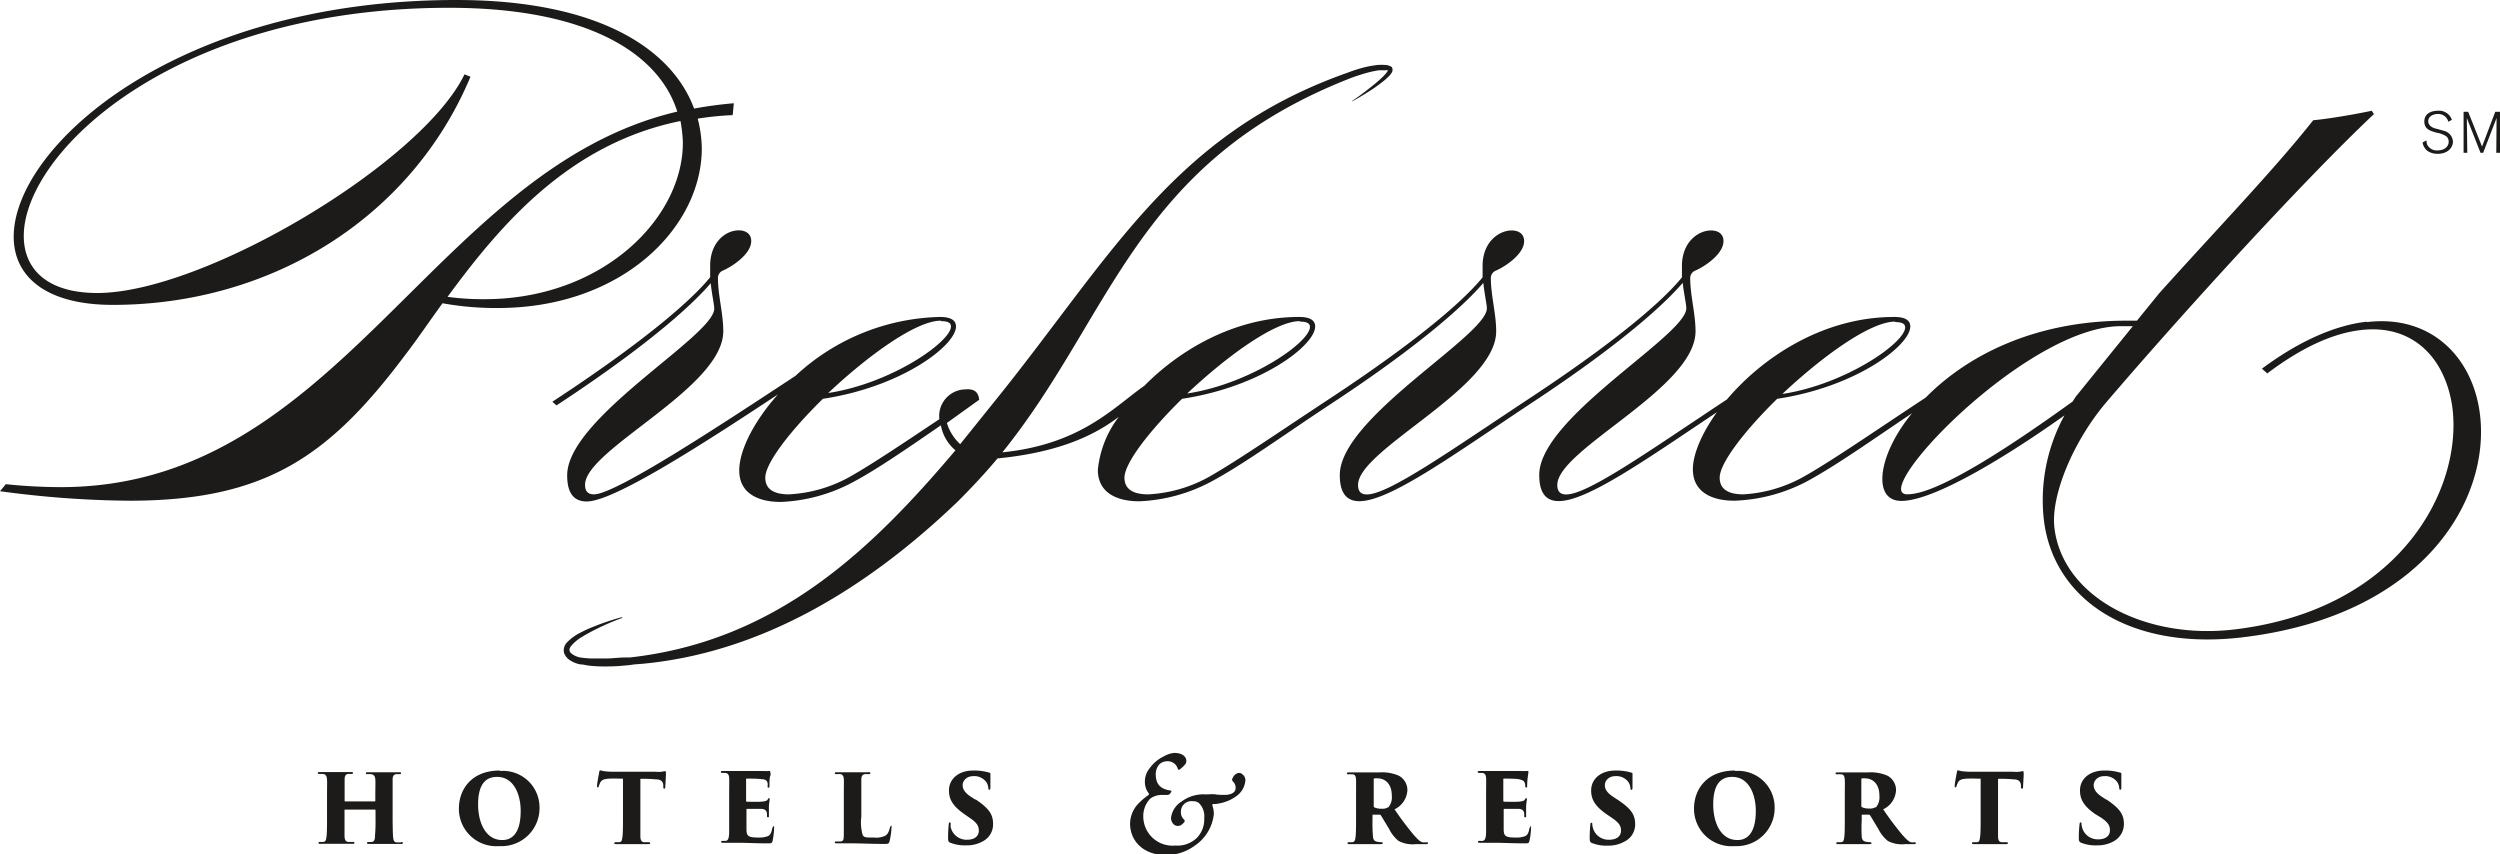
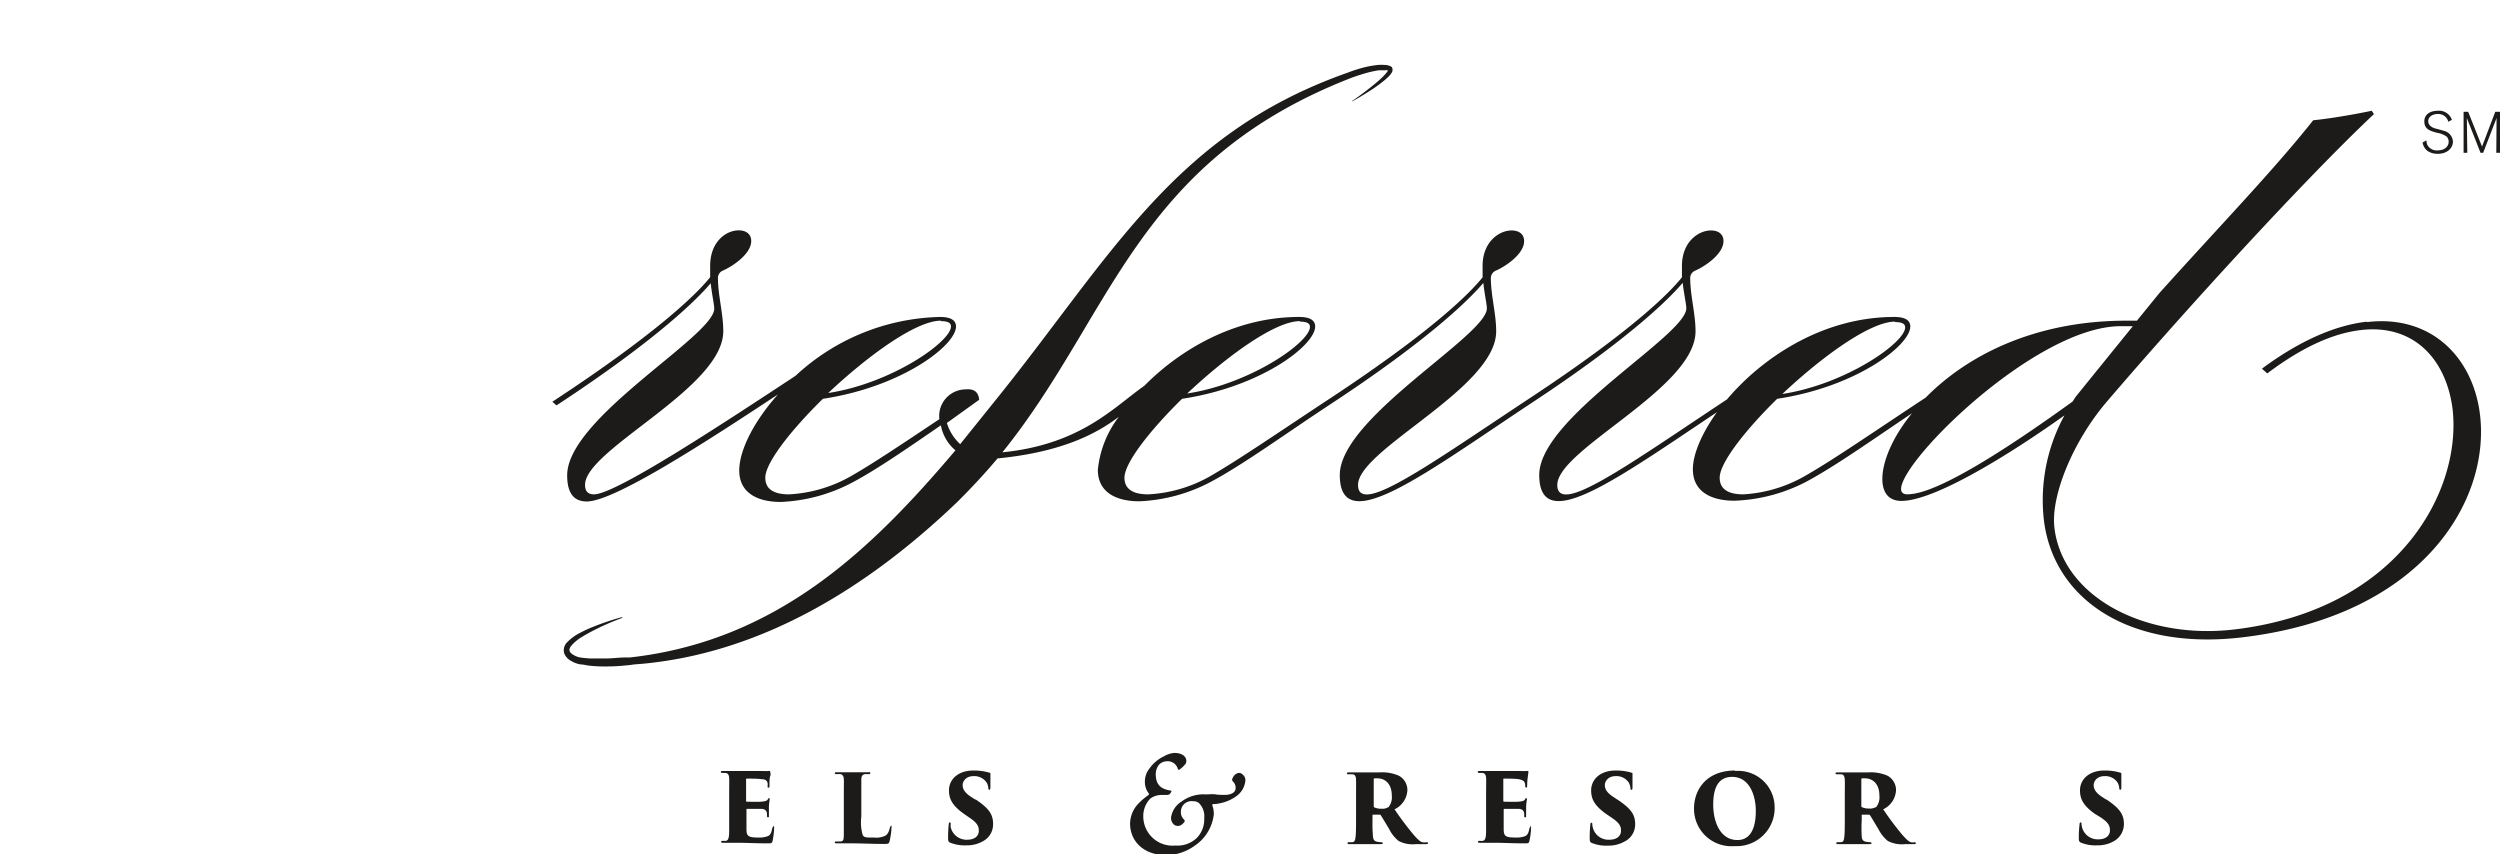
<svg xmlns="http://www.w3.org/2000/svg" viewBox="0 0 262.97 89.87">
  <defs>
    <style>.cls-1{fill:#1c1b1a;}</style>
  </defs>
  <title>Asset 1Preferred H&amp;amp;R</title>
  <g id="Layer_2" data-name="Layer 2">
    <g id="Layer_1-2" data-name="Layer 1">
-       <path class="cls-1" d="M42.21,88.61l-.45,0c-.3,0-.38-.22-.41-.55s-.05-1.17-.05-2.13V84.11c0-1.56,0-1.82,0-2.14s.11-.5.37-.54l.36,0c.1,0,.15,0,.15-.1s-.05-.1-.2-.1l-1.69,0c-.1,0-1,0-1.59,0-.15,0-.2,0-.2.1s0,.1.19.1l.35,0c.33.07.41.24.44.54s0,.49,0,2.05v.21s0,.07-.06.07H36.31s-.06,0-.06-.07V84c0-1.26,0-1.67,0-2s.07-.53.34-.59l.35,0c.12,0,.18,0,.18-.1s0-.1-.21-.1l-1.66,0c-.23,0-1,0-1.59,0-.12,0-.23,0-.23.09s0,.1.21.11l.28,0c.35,0,.46.24.48.6s0,.55,0,2.11v1.76c0,1,0,1.66-.05,2.09s-.11.56-.35.59l-.31,0c-.13,0-.18,0-.18.11s.12.09.23.09l1.47,0,1.87,0c.14,0,.2,0,.2-.1s-.08-.1-.19-.1l-.43,0c-.3,0-.39-.24-.42-.53,0-.44,0-.85,0-1.81v-1a.05.05,0,0,1,.06-.06h3.14a.06.06,0,0,1,.06.06V86a19.59,19.59,0,0,1-.06,2c0,.33-.09.52-.33.57l-.31,0c-.13,0-.19,0-.19.09s0,.11.22.11c.49,0,1.28,0,1.44,0s1.2,0,1.9,0c.12,0,.2,0,.2-.1s-.05-.1-.17-.1" />
-       <path class="cls-1" d="M52.58,81.05c-3,0-4.31,2-4.31,4A3.93,3.93,0,0,0,52.51,89a4,4,0,0,0,4.24-4.14,3.84,3.84,0,0,0-4.17-3.76m.24,7.26c-1.74,0-2.53-1.83-2.53-3.74,0-2.38,1-2.9,2-2.9,1.79,0,2.48,1.91,2.48,3.58,0,2.79-1.29,3.06-1.91,3.06" />
-       <path class="cls-1" d="M69.93,81.12a2.61,2.61,0,0,0-.32.06,4.16,4.16,0,0,1-.63,0H64.59a7.88,7.88,0,0,1-1.12-.07,3,3,0,0,0-.34-.08c-.06,0-.09.1-.11.25-.07.38-.18.93-.22,1.34,0,.12,0,.2.08.2s.1-.08.12-.16a2,2,0,0,1,.09-.23c.13-.35.35-.48.92-.52s1.13,0,1.52,0v4c0,1,0,1.7-.06,2.13s-.1.51-.33.55l-.32,0c-.12,0-.2,0-.2.1s.07.1.23.1l1.49,0c.16,0,1.13,0,1.82,0,.18,0,.23,0,.23-.09s0-.1-.2-.11l-.43,0c-.3,0-.38-.26-.4-.53,0-.42,0-1.35,0-2.14v-4a15.29,15.29,0,0,1,1.63.06c.59,0,.75.28.78.59,0,0,0,.09,0,.2s0,.18.11.18.09-.06.1-.2.07-1.19.07-1.33,0-.31-.1-.31" />
      <path class="cls-1" d="M81.34,87q-.09,0-.12.18c-.09.46-.21.69-.5.79a2.52,2.52,0,0,1-.93.13c-1.12,0-1.26-.17-1.27-.87,0-.38,0-1,0-1.32v-.7c0-.08,0-.13.06-.13.31,0,1.14,0,1.42,0,.49,0,.64.2.68.5a1.81,1.81,0,0,0,0,.23c0,.09,0,.16.11.16s.09-.06.09-.19,0-.61,0-.84c0-.39.08-.76.08-.86s0-.12-.06-.12-.08,0-.14.13-.25.21-.74.24-1.18,0-1.46,0c-.07,0-.08-.06-.08-.13V82c0-.07,0-.1.08-.1.3,0,1.18,0,1.51.06.48,0,.61.17.67.4a1.18,1.18,0,0,1,0,.35c0,.09,0,.14.1.14s.1-.06.1-.14c0-.52,0-.88.08-1.08s0-.39,0-.44,0-.09-.06-.09a.73.73,0,0,0-.16,0,3.67,3.67,0,0,1-.55,0H77.55c-.44,0-.93,0-1.5,0-.16,0-.22,0-.22.09s0,.1.18.11.24,0,.33,0c.25.06.34.23.36.52s0,.53,0,2.17v1.78c0,.62,0,1.22,0,1.62,0,.64-.06,1-.34,1.06l-.3,0c-.16,0-.2,0-.2.1s.06.1.24.1c.55,0,1,0,1.45,0,1.06,0,1.81.06,3.21.06.37,0,.44,0,.51-.27a8.34,8.34,0,0,0,.16-1.35c0-.12,0-.22-.09-.22" />
      <path class="cls-1" d="M93.73,86.9c-.08,0-.1.08-.13.19-.11.47-.28.73-.53.84a2.26,2.26,0,0,1-1.15.17c-.84,0-1,0-1.17-.25a4.84,4.84,0,0,1-.15-1.95V84.21c0-1.66,0-1.86,0-2.19s.09-.54.37-.59a2.55,2.55,0,0,1,.34,0c.14,0,.24,0,.24-.11s-.06-.09-.24-.09l-1.71,0c-.39,0-.91,0-1.48,0-.21,0-.31,0-.31.1s.1.1.21.1a2,2,0,0,1,.4,0c.25.07.32.24.34.52s0,.51,0,2.15v1.78c0,.62,0,1.23,0,1.63,0,.81,0,1-.4,1l-.35,0c-.14,0-.2,0-.2.09s.08.11.22.11c.56,0,1.1,0,1.57,0,1.07,0,2,.06,3.4.06.41,0,.49,0,.57-.27a8.23,8.23,0,0,0,.21-1.48c0-.14,0-.19-.08-.19" />
      <path class="cls-1" d="M102.59,84.11l-.52-.34c-.69-.47-.81-.86-.81-1.2s.31-.93,1.13-.93a1.57,1.57,0,0,1,1.39.67,1.4,1.4,0,0,1,.18.58c0,.16.06.19.11.19s.11-.07.11-.25c0-.9,0-1.1,0-1.42,0-.08,0-.11-.13-.14a4.54,4.54,0,0,0-.5-.12,5.56,5.56,0,0,0-1.16-.1c-1.61,0-2.57.93-2.57,2.09,0,.89.35,1.6,1.58,2.47l.62.43c.86.58.94.94.94,1.36s-.29.93-1.25.93A1.71,1.71,0,0,1,100,87a1.92,1.92,0,0,1,0-.32c0-.08,0-.17-.09-.17s-.1.06-.12.25a13.07,13.07,0,0,0-.06,1.48c0,.2.05.33.22.4a4.1,4.1,0,0,0,1.69.28,3.37,3.37,0,0,0,1.75-.43,2,2,0,0,0,1.07-1.83c0-1-.44-1.64-1.85-2.58" />
      <path class="cls-1" d="M130.64,81.4a.53.53,0,0,0-.61,0,.93.93,0,0,0-.36.42.3.3,0,0,0,0,.37.88.88,0,0,1,.3.73c0,.42-.46.69-1.11.69-.36,0-.71,0-1-.05s-.57,0-1.08,0a3.84,3.84,0,0,0-2.49.75A2.37,2.37,0,0,0,123.18,86a.93.93,0,0,0,.32.75.67.67,0,0,0,.69.06,1.18,1.18,0,0,0,.41-.38.21.21,0,0,0-.08-.25,1,1,0,0,1-.3-.79,1.1,1.1,0,0,1,1.25-1.11,1,1,0,0,1,.61.16,1.93,1.93,0,0,1,.59,1.6,2.79,2.79,0,0,1-.79,2.11,2.94,2.94,0,0,1-2.25.79,3.08,3.08,0,0,1-3.37-3.1A2.62,2.62,0,0,1,121,84a2,2,0,0,1,1.15-.38l.63,0a.43.43,0,0,0,.37-.24c.1-.14.1-.2,0-.22-.73-.12-1.58-.37-1.58-1.72a1.64,1.64,0,0,1,.34-1,1.15,1.15,0,0,1,.79-.36,1.1,1.1,0,0,1,1.2.83.13.13,0,0,0,.22,0,3.08,3.08,0,0,0,.51-.47.57.57,0,0,0,.16-.4c0-.43-.4-.84-1.26-.84a2.55,2.55,0,0,0-1.09.35,3.93,3.93,0,0,0-1.54,1.3,2.19,2.19,0,0,0-.47,1.46,1.92,1.92,0,0,0,.35,1.07c.08.1.12.17,0,.27a6.21,6.21,0,0,0-1.24,1.11,3.13,3.13,0,0,0-.67,1.87c0,1.76,1.32,3.32,3.81,3.32a5.17,5.17,0,0,0,3-1,4.57,4.57,0,0,0,2-3.31,2.45,2.45,0,0,0-.13-.83c-.06-.16,0-.26.08-.24s.37,0,.61-.06a4.35,4.35,0,0,0,1.79-.75A2.25,2.25,0,0,0,131,82.1a.76.76,0,0,0-.39-.7" />
      <path class="cls-1" d="M150,88.61l-.25,0c-.29,0-.53-.21-1.06-.81a32.52,32.52,0,0,1-2-2.67,2.36,2.36,0,0,0,1.35-2,1.71,1.71,0,0,0-.91-1.54,4.4,4.4,0,0,0-2.06-.34l-1.63,0-1.54,0c-.15,0-.22,0-.22.09s.06.1.18.11a3.82,3.82,0,0,1,.4,0c.25,0,.37.18.38.59s0,.53,0,2.09v1.78c0,1,0,1.68-.05,2.11s-.12.52-.32.57l-.34,0c-.11,0-.18,0-.18.1s0,.1.2.1l1.44,0c.07,0,1.17,0,1.85,0q.21,0,.21-.09c0-.06,0-.1-.18-.11a2.46,2.46,0,0,1-.45-.06c-.31-.07-.38-.29-.4-.55a15.44,15.44,0,0,1-.05-1.7v-.51c0-.06,0-.08.08-.08h.67a.16.16,0,0,1,.12.06c.18.27.41.68.88,1.45a3.74,3.74,0,0,0,1,1.26,3.16,3.16,0,0,0,1.83.33H150c.1,0,.2,0,.2-.1s-.06-.1-.17-.1M146,84.91a1,1,0,0,1-.63.16,1.85,1.85,0,0,1-.78-.13.15.15,0,0,1-.09-.15V82c0-.09,0-.1.06-.12a1.39,1.39,0,0,1,.41,0c.52,0,1.43.38,1.43,1.81a1.61,1.61,0,0,1-.4,1.27" />
      <path class="cls-1" d="M161,87c-.06,0-.11.06-.13.18-.09.46-.21.69-.49.79a2.58,2.58,0,0,1-.94.13c-1.12,0-1.26-.17-1.27-.87,0-.38,0-1,0-1.32v-.7c0-.08,0-.13.06-.13.32,0,1.14,0,1.43,0,.49,0,.63.2.67.5l0,.23c0,.09,0,.16.11.16s.09-.06.09-.19,0-.61,0-.84c0-.39.08-.76.08-.86s0-.12-.06-.12-.08,0-.14.13-.24.21-.73.24-1.18,0-1.47,0c-.07,0-.08-.06-.08-.13V82c0-.07,0-.1.08-.1.3,0,1.18,0,1.52.06s.61.17.66.4a1.18,1.18,0,0,1,.05.35c0,.09.05.14.1.14s.1-.06.1-.14c0-.52.05-.88.08-1.08s.05-.39.05-.44,0-.09-.06-.09a.73.73,0,0,0-.16,0,3.51,3.51,0,0,1-.54,0h-2.85c-.44,0-.92,0-1.5,0-.16,0-.22,0-.22.09s.05.1.18.11.24,0,.34,0c.25.06.34.23.36.52s0,.53,0,2.17v1.78c0,.62,0,1.22,0,1.62,0,.64-.06,1-.35,1.06a1.82,1.82,0,0,1-.3,0c-.15,0-.2,0-.2.1s.06.1.24.1c.56,0,1,0,1.45,0,1.06,0,1.82.06,3.21.06.37,0,.45,0,.51-.27a7.24,7.24,0,0,0,.17-1.35c0-.12,0-.22-.09-.22" />
      <path class="cls-1" d="M170.13,84.11l-.51-.34c-.69-.47-.81-.86-.81-1.2s.3-.93,1.13-.93a1.55,1.55,0,0,1,1.38.67,1.4,1.4,0,0,1,.18.58c0,.16.06.19.12.19s.1-.07.1-.25c0-.9,0-1.1,0-1.42,0-.08,0-.11-.13-.14a4.37,4.37,0,0,0-.49-.12,5.62,5.62,0,0,0-1.16-.1c-1.61,0-2.57.93-2.57,2.09,0,.89.34,1.6,1.57,2.47l.63.43c.86.58.94.94.94,1.36s-.3.93-1.25.93a1.7,1.7,0,0,1-1.72-1.3,1.92,1.92,0,0,1-.05-.32c0-.08,0-.17-.09-.17s-.1.06-.12.25a13.07,13.07,0,0,0-.06,1.48c0,.2.05.33.22.4a4,4,0,0,0,1.68.28,3.41,3.41,0,0,0,1.76-.43A2,2,0,0,0,172,86.69c0-1-.44-1.64-1.86-2.58" />
      <path class="cls-1" d="M182.51,81.05c-3,0-4.32,2-4.32,4A3.93,3.93,0,0,0,182.44,89a4,4,0,0,0,4.23-4.14,3.83,3.83,0,0,0-4.16-3.76m.23,7.26c-1.74,0-2.53-1.83-2.53-3.74,0-2.38,1-2.9,2-2.9,1.79,0,2.48,1.91,2.48,3.58,0,2.79-1.29,3.06-1.91,3.06" />
      <path class="cls-1" d="M201.4,88.61l-.25,0c-.28,0-.53-.21-1.06-.81a32.52,32.52,0,0,1-2-2.67,2.36,2.36,0,0,0,1.35-2,1.71,1.71,0,0,0-.91-1.54,4.38,4.38,0,0,0-2.06-.34l-1.63,0-1.54,0c-.15,0-.22,0-.22.09s.06.1.18.11a3.58,3.58,0,0,1,.4,0c.25,0,.37.18.39.59s0,.53,0,2.09v1.78c0,1,0,1.68-.05,2.11s-.11.52-.32.57l-.34,0c-.11,0-.18,0-.18.1s.05.1.2.1l1.45,0c.07,0,1.16,0,1.84,0q.21,0,.21-.09c0-.06,0-.1-.18-.11a2.46,2.46,0,0,1-.45-.06c-.31-.07-.38-.29-.4-.55a15.44,15.44,0,0,1,0-1.7v-.51c0-.06,0-.08.08-.08h.67a.16.16,0,0,1,.12.06c.18.27.41.68.88,1.45a3.86,3.86,0,0,0,1,1.26,3.18,3.18,0,0,0,1.83.33h.91c.1,0,.2,0,.2-.1s-.06-.1-.17-.1m-4.05-3.7a1.05,1.05,0,0,1-.64.16,1.88,1.88,0,0,1-.78-.13.15.15,0,0,1-.09-.15V82c0-.09,0-.1.07-.12a1.36,1.36,0,0,1,.4,0c.52,0,1.43.38,1.43,1.81a1.66,1.66,0,0,1-.39,1.27" />
-       <path class="cls-1" d="M212.74,81.12a2.61,2.61,0,0,0-.32.06,4.16,4.16,0,0,1-.63,0H207.4a7.88,7.88,0,0,1-1.12-.07,3,3,0,0,0-.34-.08c-.06,0-.09.1-.11.25-.07.38-.18.93-.22,1.34,0,.12,0,.2.08.2s.1-.08.12-.16a2,2,0,0,1,.09-.23c.13-.35.35-.48.92-.52s1.13,0,1.52,0v4c0,1,0,1.7-.06,2.13s-.1.51-.32.55l-.33,0c-.12,0-.2,0-.2.1s.07.1.23.1l1.48,0c.17,0,1.14,0,1.83,0,.18,0,.23,0,.23-.09s0-.1-.2-.11l-.43,0c-.31,0-.38-.26-.4-.53,0-.42,0-1.35,0-2.14v-4a15.29,15.29,0,0,1,1.63.06c.59,0,.74.28.78.59,0,0,0,.09,0,.2s0,.18.12.18.09-.06.1-.2.07-1.19.07-1.33,0-.31-.1-.31" />
      <path class="cls-1" d="M221.55,84.11l-.52-.34c-.68-.47-.8-.86-.8-1.2s.3-.93,1.13-.93a1.55,1.55,0,0,1,1.38.67,1.4,1.4,0,0,1,.18.58c0,.16.06.19.11.19s.11-.07.11-.25c0-.9,0-1.1,0-1.42,0-.08,0-.11-.13-.14a4.37,4.37,0,0,0-.49-.12,5.68,5.68,0,0,0-1.16-.1c-1.62,0-2.57.93-2.57,2.09,0,.89.34,1.6,1.57,2.47L221,86c.86.58.94.94.94,1.36s-.29.93-1.25.93A1.7,1.7,0,0,1,219,87a1.92,1.92,0,0,1-.05-.32c0-.08,0-.17-.09-.17s-.11.06-.12.25a10.36,10.36,0,0,0-.07,1.48.37.37,0,0,0,.23.4,4,4,0,0,0,1.68.28,3.41,3.41,0,0,0,1.76-.43,2.06,2.06,0,0,0,1.07-1.83c0-1-.45-1.64-1.86-2.58" />
-       <path class="cls-1" d="M73.82,15.6a13,13,0,0,0-.43-3.12,31.81,31.81,0,0,1,3.68-.37l.12-1.25c-1.44.12-2.81.31-4.18.56C70.7,5.18,63,0,48,0,18.54,0,1.44,15.41,1.44,24.9c0,4.18,3.37,7.17,10.42,7.17,16.6,0,31.39-9.11,37.63-24l-.63-.25c-4.49,9.3-27.39,23-38.63,23-5.24,0-7.73-2.49-7.73-6,0-8.73,15.72-24,44.74-24,14.91,0,22.15,5,24,10.92-25.71,6.05-35.5,39.5-64.83,39.5a56.64,56.64,0,0,1-5.8-.31L0,51.67a105.81,105.81,0,0,0,13.6,1c14.3,0,21-4.61,29.08-15.41,1.25-1.62,2.5-3.49,3.87-5.36a31.69,31.69,0,0,0,5.81.5c13.1,0,21.46-8.49,21.46-16.79M47.05,31.26c5.68-7.74,12.86-16.16,24.53-18.53A15.11,15.11,0,0,1,71.83,15c0,8.05-8.55,16.47-20.85,16.47a27.3,27.3,0,0,1-3.93-.25" />
      <path class="cls-1" d="M248.93,33.84c-3.16.37-6.88,1.88-11,4.94l.56.5c3.75-2.83,7-4.23,9.83-4.56,5.64-.67,9,3.14,9.66,8.29,1,8.67-5.72,21.16-22.95,23.2-9.36,1.11-18.06-3.38-18.93-10.7-.4-3.34,1.94-9.09,5.53-13.28,8.44-9.86,20.9-23.47,28.08-30.23l-.23-.35s-3.37.72-6.16,1c-4.1,5.19-10,11.3-16.19,18.19l-2.35,2.89-1.11,0c-9.88,0-16.92,3.83-21.11,8.09-5.24,3.45-9.86,6.65-12.83,8.32A14.69,14.69,0,0,1,183.38,52c-1.43,0-2.49-.44-2.49-1.75,0-1.56,2.68-5,6.05-8.3,8.3-1.25,14-5.61,14-7.61,0-.62-.5-1-1.68-1-7.5,0-13.85,4.24-17.6,8.67-8.3,5.5-14.64,10-16.91,10-.63,0-.94-.31-.94-1,0-3.74,14.54-10.17,14.54-16.16,0-1.87-.56-3.75-.56-5.62a.83.83,0,0,1,.5-.75c1-.43,3-1.74,3-3.12,0-.75-.56-1.12-1.31-1.12-1.31,0-3.06,1.18-3.06,3.74v1.19c-1.22,1.53-5,5.44-15.85,12.61h0c-8.49,5.61-15,10.23-17.29,10.23-.62,0-.93-.31-.93-1,0-3.74,14.53-10.17,14.53-16.16,0-1.87-.56-3.75-.56-5.62a.85.85,0,0,1,.5-.75c1-.43,3-1.74,3-3.12,0-.75-.57-1.12-1.31-1.12-1.31,0-3.06,1.18-3.06,3.74v1.19c-1.22,1.53-5,5.44-15.85,12.61h0c-5.31,3.49-10,6.73-13,8.42A14.64,14.64,0,0,1,120.78,52c-1.43,0-2.5-.44-2.5-1.75,0-1.56,2.69-5,6.06-8.3,8.29-1.25,14-5.61,14-7.61,0-.62-.5-1-1.69-1-6.68,0-12.45,3.37-16.28,7.24-3.25,2.28-6.69,6.17-14.93,7C117.05,33.18,119.42,17,142.22,8.16c.53-.19,1.06-.36,1.6-.51A10.85,10.85,0,0,1,145,7.4a4.16,4.16,0,0,1,.6,0,1.25,1.25,0,0,1,.4,0,0,0,0,0,1,0,0,1.17,1.17,0,0,1-.16.25,4.69,4.69,0,0,1-.43.47,11.88,11.88,0,0,1-1,.87c-.7.57-1.42,1.11-2.17,1.63l0,.05c.79-.45,1.56-.91,2.32-1.42.37-.26.74-.53,1.09-.82a5.94,5.94,0,0,0,.52-.49,1.92,1.92,0,0,0,.23-.31.57.57,0,0,0,0-.58l0,0,0,0a1.4,1.4,0,0,0-.77-.22,5.14,5.14,0,0,0-.68,0,11.55,11.55,0,0,0-1.31.22,15,15,0,0,0-1.87.59c-18.54,6.52-25,19.62-37.49,35L101,46.72a5,5,0,0,1-1.4-2.23L103,42.05c-.1-1-.75-1.16-1.5-1.09a2.8,2.8,0,0,0-2.69,3.13c-3.82,2.55-7.14,4.78-9.45,6.08A14.68,14.68,0,0,1,83,52c-1.44,0-2.5-.44-2.5-1.75,0-1.56,2.69-5,6.06-8.3,8.29-1.25,14-5.61,14-7.61,0-.62-.5-1-1.69-1a23.06,23.06,0,0,0-15.19,6.19C75.38,45,64.7,52,62.48,52c-.62,0-.94-.31-.94-1,0-3.74,14.54-10.17,14.54-16.16,0-1.87-.56-3.75-.56-5.62a.83.83,0,0,1,.5-.75c1-.43,3-1.74,3-3.12,0-.75-.57-1.12-1.32-1.12-1.31,0-3,1.18-3,3.74v1.19c-1.25,1.56-5.18,5.61-16.6,13.1l.44.38c10.67-7,14.85-11.23,16.22-12.85.12,1.18.37,2.24.37,2.68,0,2.87-15.47,11.48-15.47,17.53,0,1.94.75,2.75,2.06,2.75,2.85,0,12.24-6.06,20.11-11.26-2.57,2.88-4.07,5.91-4.07,8,0,2.37,1.94,3.31,4.37,3.31a17.62,17.62,0,0,0,7.55-2.06c2.62-1.4,5.75-3.57,9.29-6a4.49,4.49,0,0,0,1.53,2.63C91.74,57.72,81.8,67.42,66.24,69.16l-.54,0c-.58,0-1.18.09-1.78.1s-1.22,0-1.82,0a8.85,8.85,0,0,1-.9-.08,2,2,0,0,1-.77-.23c-.52-.27-.69-.56-.36-1a4.6,4.6,0,0,1,1.22-1c.45-.27.89-.51,1.31-.72A25.56,25.56,0,0,1,65.45,65l0-.09a26.37,26.37,0,0,0-3,1,12.93,12.93,0,0,0-1.4.64,5,5,0,0,0-1.43,1.05,1.17,1.17,0,0,0-.28,1.1,1.58,1.58,0,0,0,.75.83,2.7,2.7,0,0,0,1,.36c.32,0,.65.12,1,.14a15.23,15.23,0,0,0,1.9.07A18.17,18.17,0,0,0,65.77,70a9.24,9.24,0,0,0,.92-.11l.91-.07C80,68.65,91.1,62,100.73,52.77c1.54-1.54,2.9-3,4.2-4.55,6.76-.66,10.43-2.6,12.76-4.38a10.94,10.94,0,0,0-2.21,5.58c0,2.37,1.93,3.31,4.36,3.31a17.59,17.59,0,0,0,7.55-2.06c3.37-1.8,7.6-4.88,12.42-8.06h0c10.67-7,14.85-11.23,16.22-12.85.12,1.18.37,2.24.37,2.68,0,2.87-15.47,11.48-15.47,17.53,0,1.94.75,2.75,2.06,2.75,3.17,0,9.75-4.77,17.79-10.12h0c10.67-7,14.85-11.23,16.22-12.85.13,1.18.38,2.24.38,2.68,0,2.87-15.47,11.48-15.47,17.53,0,1.94.74,2.75,2.05,2.75,3,0,9.12-4.33,16.64-9.35-1.62,2.25-2.53,4.45-2.53,6,0,2.37,1.94,3.31,4.37,3.31A17.66,17.66,0,0,0,190,50.67c3.06-1.64,6.84-4.33,11.12-7.2C199,46.06,198,48.62,198,50.38c0,1.44.67,2.31,2,2.31,3.6,0,11.75-5.14,17.16-9a18.55,18.55,0,0,0-2.17,11c1,8.3,8.92,13.77,20.88,12.35,19-2.26,26.07-14.41,25-23.39-.71-6-5.09-10.58-11.9-9.77m-49.63,0c.75,0,1.06.19,1.06.56,0,1.62-6.31,6-12.92,7,4.18-3.93,9.24-7.61,11.86-7.61m-62.61,0c.75,0,1.06.19,1.06.56,0,1.62-6.3,6-12.91,7,4.18-3.93,9.23-7.61,11.85-7.61m-37.76,0c.75,0,1.06.19,1.06.56,0,1.62-6.3,6-12.91,7,4.18-3.93,9.23-7.61,11.85-7.61M200.65,52c-.43,0-.68-.19-.68-.56,0-3.06,14.29-17.17,23.16-17.13h1.22l-6,7.41-.34.52c-5.54,4-14,9.76-17.33,9.75" />
      <path class="cls-1" d="M256.43,15.82a1.14,1.14,0,0,1-1.09-.55,1.07,1.07,0,0,1-.1-.5l-.41.21a1.35,1.35,0,0,0,.58.94,1.92,1.92,0,0,0,1,.26c1.1,0,1.61-.68,1.61-1.29a1.24,1.24,0,0,0-1-1.14c-.13-.05-.75-.21-.87-.24s-.73-.23-.73-.76.55-.76,1-.76a1.09,1.09,0,0,1,.93.43,1,1,0,0,1,.18.39l.38-.21a1.43,1.43,0,0,0-1.48-.95c-.67,0-1.42.28-1.42,1.13s.69,1,1.3,1.18a2.59,2.59,0,0,1,1,.37.72.72,0,0,1,.26.58c0,.46-.37.91-1.19.91" />
      <polygon class="cls-1" points="262.47 11.76 261.08 15.42 259.62 11.76 259.14 11.76 259.14 16.07 259.53 16.07 259.48 12.41 260.92 16.07 261.2 16.07 262.61 12.41 262.58 16.07 262.97 16.07 262.97 11.76 262.47 11.76" />
    </g>
  </g>
</svg>